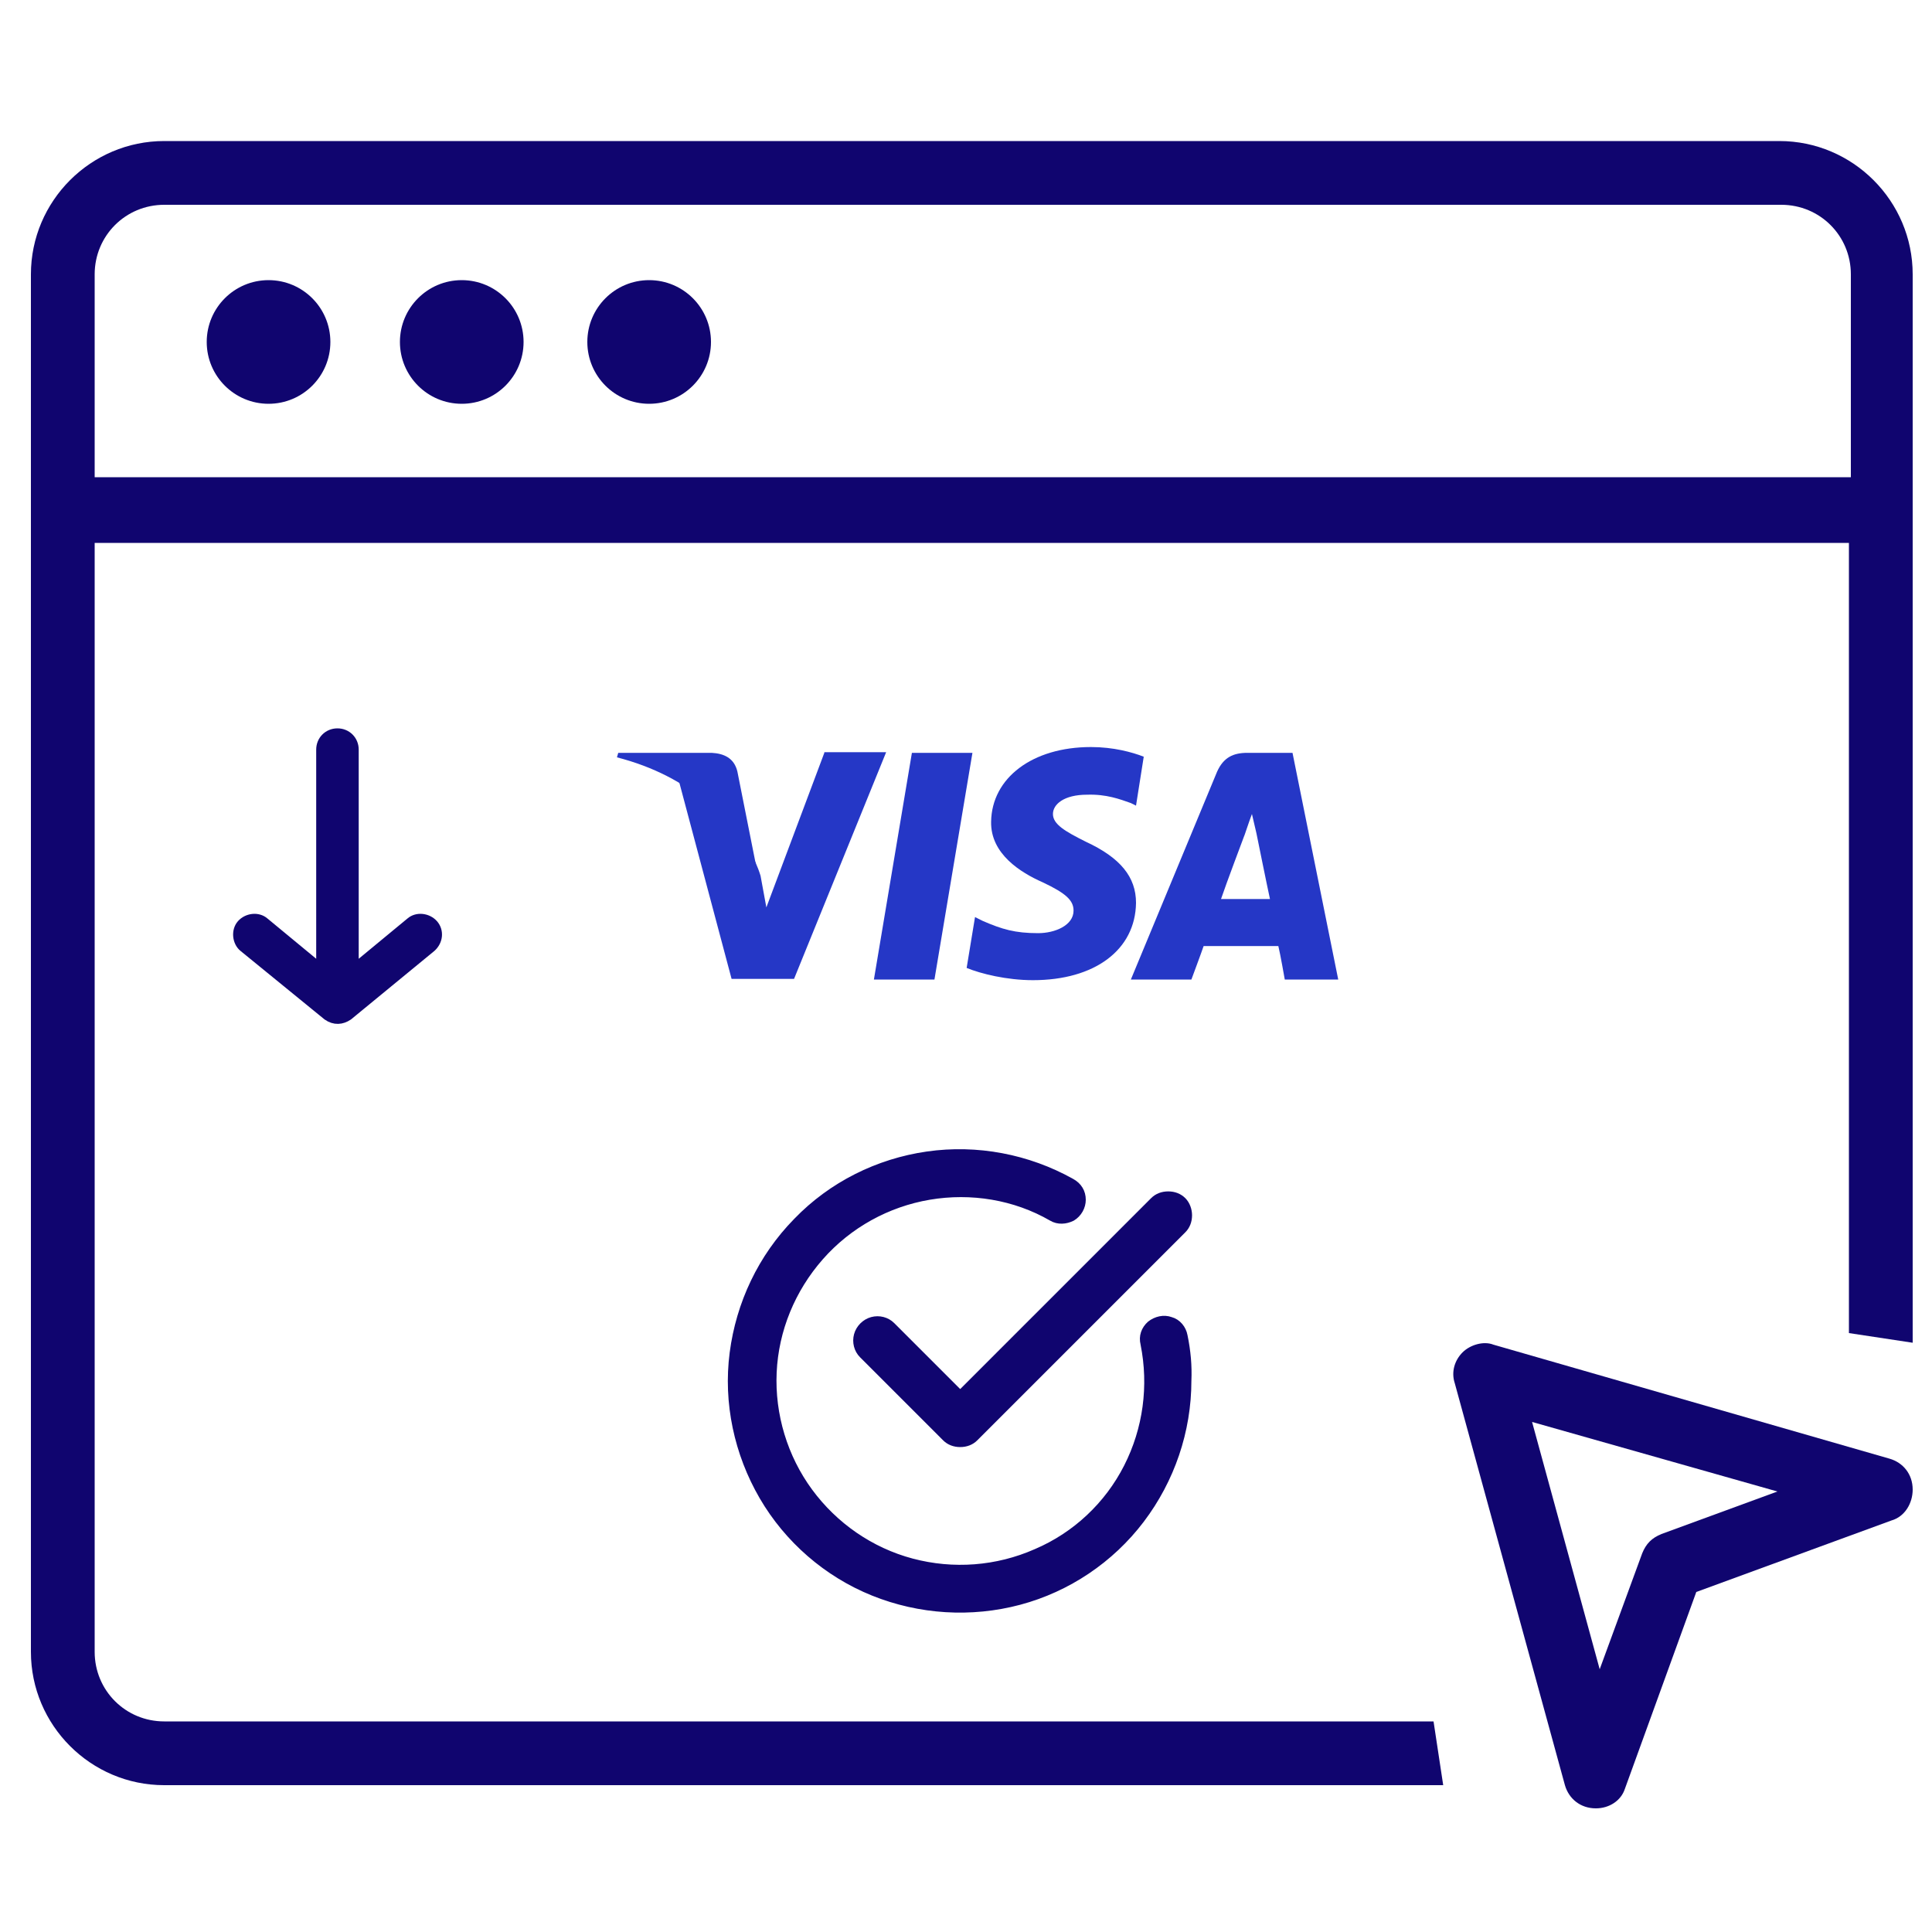
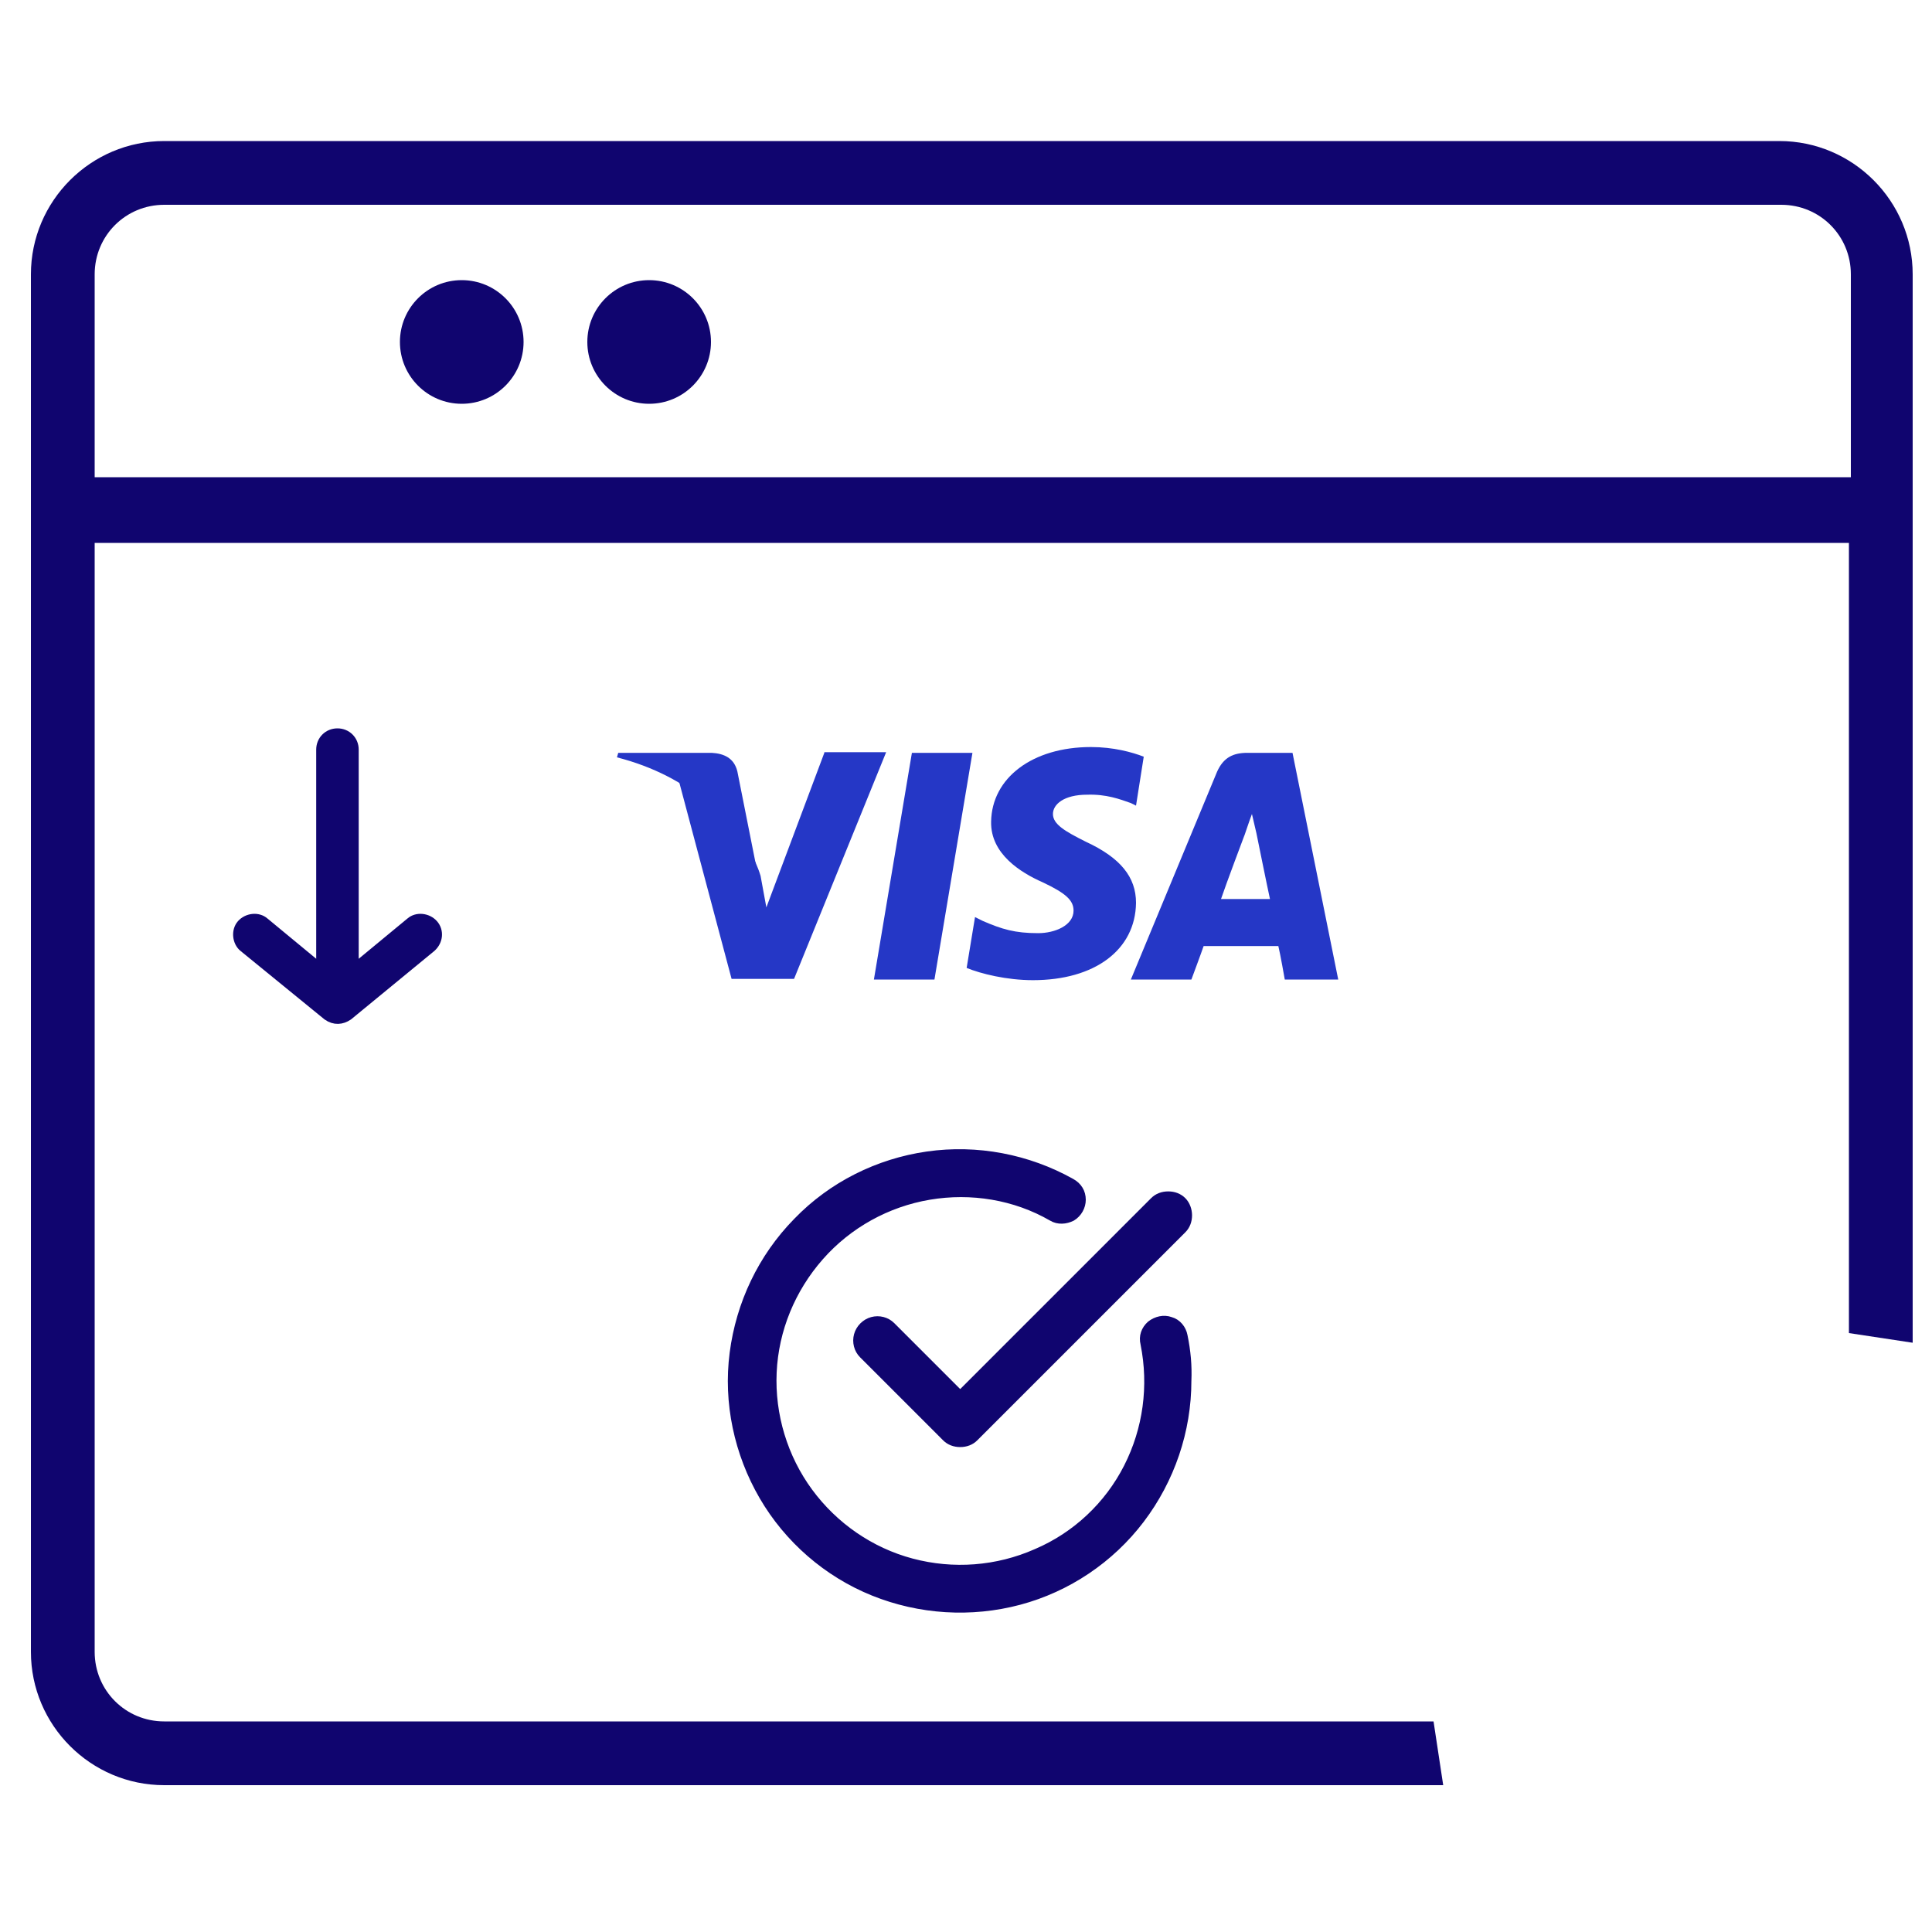
<svg xmlns="http://www.w3.org/2000/svg" version="1.1" id="Capa_1" x="0px" y="0px" viewBox="0 0 300 300" style="enable-background:new 0 0 300 300;" xml:space="preserve">
  <style type="text/css">
	.st0{fill:#10056F;}
	.st1{fill:#10056F;stroke:#10056F;stroke-miterlimit:10;}
	.st2{fill:#10056F;stroke:#10056F;stroke-width:2;stroke-miterlimit:10;}
	.st3{fill:#2537C6;}
</style>
-   <circle class="st0" cx="41.7" cy="53.1" r="9.6" />
  <circle class="st0" cx="71.7" cy="53.1" r="9.6" />
  <circle class="st0" cx="100.8" cy="53.1" r="9.6" />
  <path class="st0" d="M222.6,267.3H25.5c-6,0-10.8-4.8-10.8-10.8V84.3h272.4V207l9.9,1.5V42.6c0-11.4-9.3-20.7-20.7-20.7H25.5  c-11.4,0-20.7,9.3-20.7,20.7v213.9c0,11.4,9.3,20.7,20.7,20.7h198.6L222.6,267.3z M14.7,42.6c0-6,4.8-10.8,10.8-10.8h251.1  c6,0,10.8,4.8,10.8,10.8v31.5H14.7V42.6z" />
-   <path class="st0" d="M247.8,280.8C247.8,280.8,247.5,280.8,247.8,280.8c-2.4,0-4.2-1.5-4.8-3.6l-17.1-62.4c-0.6-1.8,0-3.6,1.2-4.8  s3.3-1.8,4.8-1.2l61.5,17.7c2.1,0.6,3.6,2.4,3.6,4.8c0,2.1-1.2,4.2-3.3,4.8l-30.3,11.1l-11.1,30.6  C251.7,279.6,249.9,280.8,247.8,280.8z M237.9,220.8l10.5,38.4l6.6-18c0.6-1.5,1.5-2.4,3-3l18-6.6L237.9,220.8z" />
  <g>
    <path class="st1" d="M183.7,186.4c-0.6-0.6-1.4-0.9-2.3-0.9c-0.9,0-1.7,0.3-2.3,0.9l-30,30l-10.6-10.6c-0.8-0.8-2-1.1-3.1-0.8   c-1.1,0.3-2,1.2-2.3,2.3c-0.3,1.1,0,2.3,0.8,3.1l12.9,12.9c0.6,0.6,1.4,0.9,2.3,0.9s1.7-0.3,2.3-0.9l32.3-32.3l0,0   c0.6-0.6,0.9-1.4,0.9-2.3C184.6,187.9,184.3,187,183.7,186.4L183.7,186.4z" />
    <path class="st1" d="M183.9,207.4c-0.2-1.1-1-2.1-2.1-2.4c-1.1-0.4-2.3-0.1-3.2,0.6c-0.9,0.8-1.3,1.9-1,3.1   c1.3,6.5,0.4,13.2-2.6,19.1c-3,5.9-8,10.6-14.1,13.2c-6.1,2.7-12.9,3.2-19.3,1.5c-6.4-1.7-12-5.6-15.9-10.9   c-3.9-5.3-5.9-11.9-5.6-18.5s2.9-12.9,7.3-17.9c4.4-5,10.4-8.3,16.9-9.4c6.5-1.1,13.3,0,19,3.3c1,0.6,2.2,0.5,3.2,0   c1-0.6,1.6-1.7,1.6-2.8c0-1.2-0.6-2.2-1.7-2.8c-6.8-3.8-14.7-5.3-22.4-4.2s-14.9,4.7-20.3,10.3c-5.5,5.6-8.9,12.8-9.9,20.5   s0.7,15.6,4.6,22.3s10,12,17.2,14.9s15.2,3.4,22.7,1.4s14.2-6.5,18.9-12.7s7.3-13.8,7.3-21.6C184.6,212.1,184.4,209.8,183.9,207.4   L183.9,207.4z" />
  </g>
  <path class="st2" d="M53.9,157.5l12.9-10.6c1-0.9,1.1-2.3,0.3-3.2c-0.8-0.9-2.3-1.1-3.2-0.3l-9.2,7.6v-34.6c0-1.3-1-2.3-2.3-2.3  s-2.3,1-2.3,2.3V151l-9.2-7.6c-0.9-0.8-2.4-0.6-3.2,0.3c-0.8,0.9-0.6,2.5,0.3,3.2l13,10.6C52,158.2,53,158.1,53.9,157.5L53.9,157.5z  " />
  <g id="visa">
    <polygon id="polygon9" class="st3" points="145.1,152.1 135.7,152.1 141.6,116.9 151,116.9  " />
    <path id="path11" class="st3" d="M177.6,117.5c-1.8-0.7-4.7-1.5-8.2-1.5c-9.1,0-15.4,4.8-15.5,11.6c-0.1,5,4.6,7.9,8,9.4   c3.6,1.7,4.8,2.8,4.8,4.4c0,2.3-2.9,3.5-5.5,3.5c-3.6,0-5.6-0.6-8.6-1.9l-1.2-0.6l-1.3,7.9c2.2,0.9,6.2,1.9,10.3,1.9   c9.6,0,15.9-4.7,16-12c0-4-2.4-7-7.8-9.5c-3.2-1.6-5.1-2.7-5.1-4.3c0-1.5,1.7-3,5.3-3c3-0.1,5.1,0.7,6.8,1.3l0.8,0.4L177.6,117.5   L177.6,117.5L177.6,117.5z" />
    <path id="path13" class="st3" d="M189.6,139.6c0.7-2.1,3.6-9.8,3.6-9.8c0,0.1,0.7-2.1,1.2-3.4l0.7,3c0,0,1.7,8.4,2.1,10.2   C195.7,139.6,191.4,139.6,189.6,139.6L189.6,139.6z M200.7,116.9h-7c-2.2,0-3.7,0.7-4.7,2.9l-13.4,32.3h9.4c0,0,1.6-4.3,1.9-5.2   c1,0,10.2,0,11.6,0c0.3,1.2,1,5.2,1,5.2h8.3L200.7,116.9L200.7,116.9L200.7,116.9z" />
    <path id="path15" class="st3" d="M128,116.9l-9,24l-0.9-4.9c-1.7-5.6-6.9-11.7-12.7-14.8l8.2,30.8h9.7l14.3-35.2H128L128,116.9   L128,116.9z" />
    <path id="path17" class="st3" d="M110.5,116.9H96l-0.2,0.7c11.3,2.9,18.8,9.9,21.9,18.3l-3.2-16.1C114,117.7,112.4,117,110.5,116.9   L110.5,116.9z" />
  </g>
</svg>